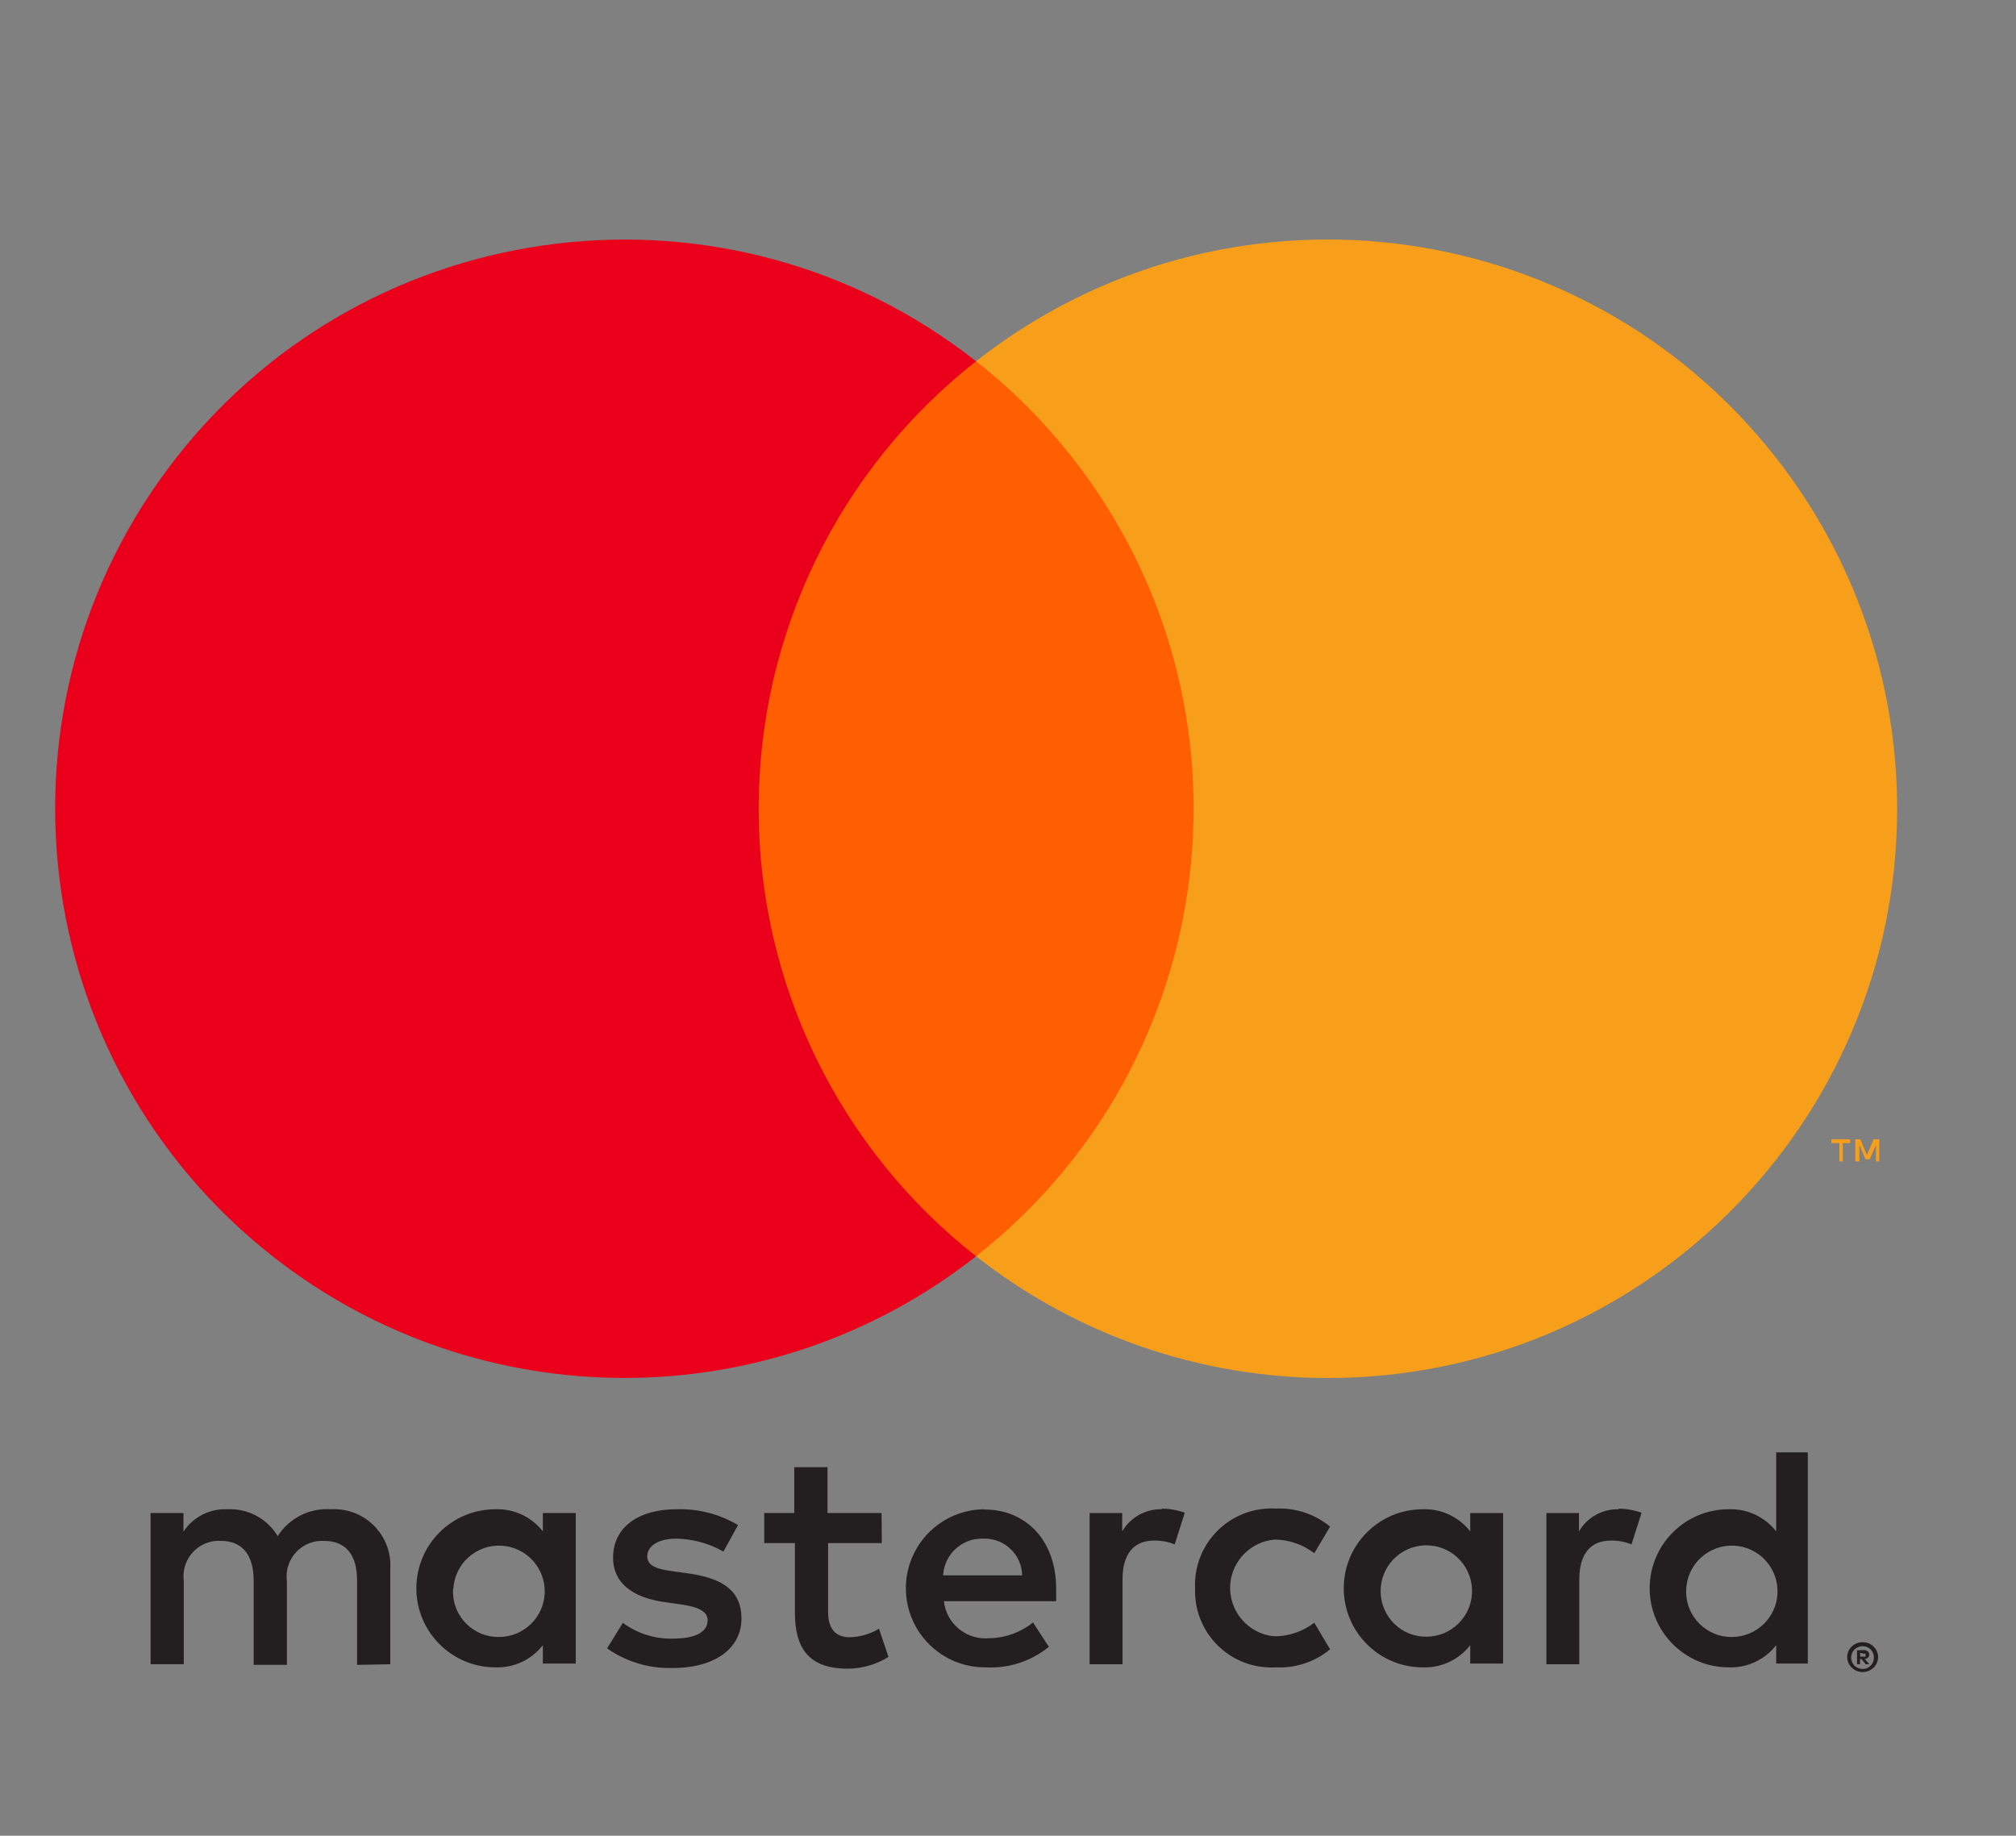
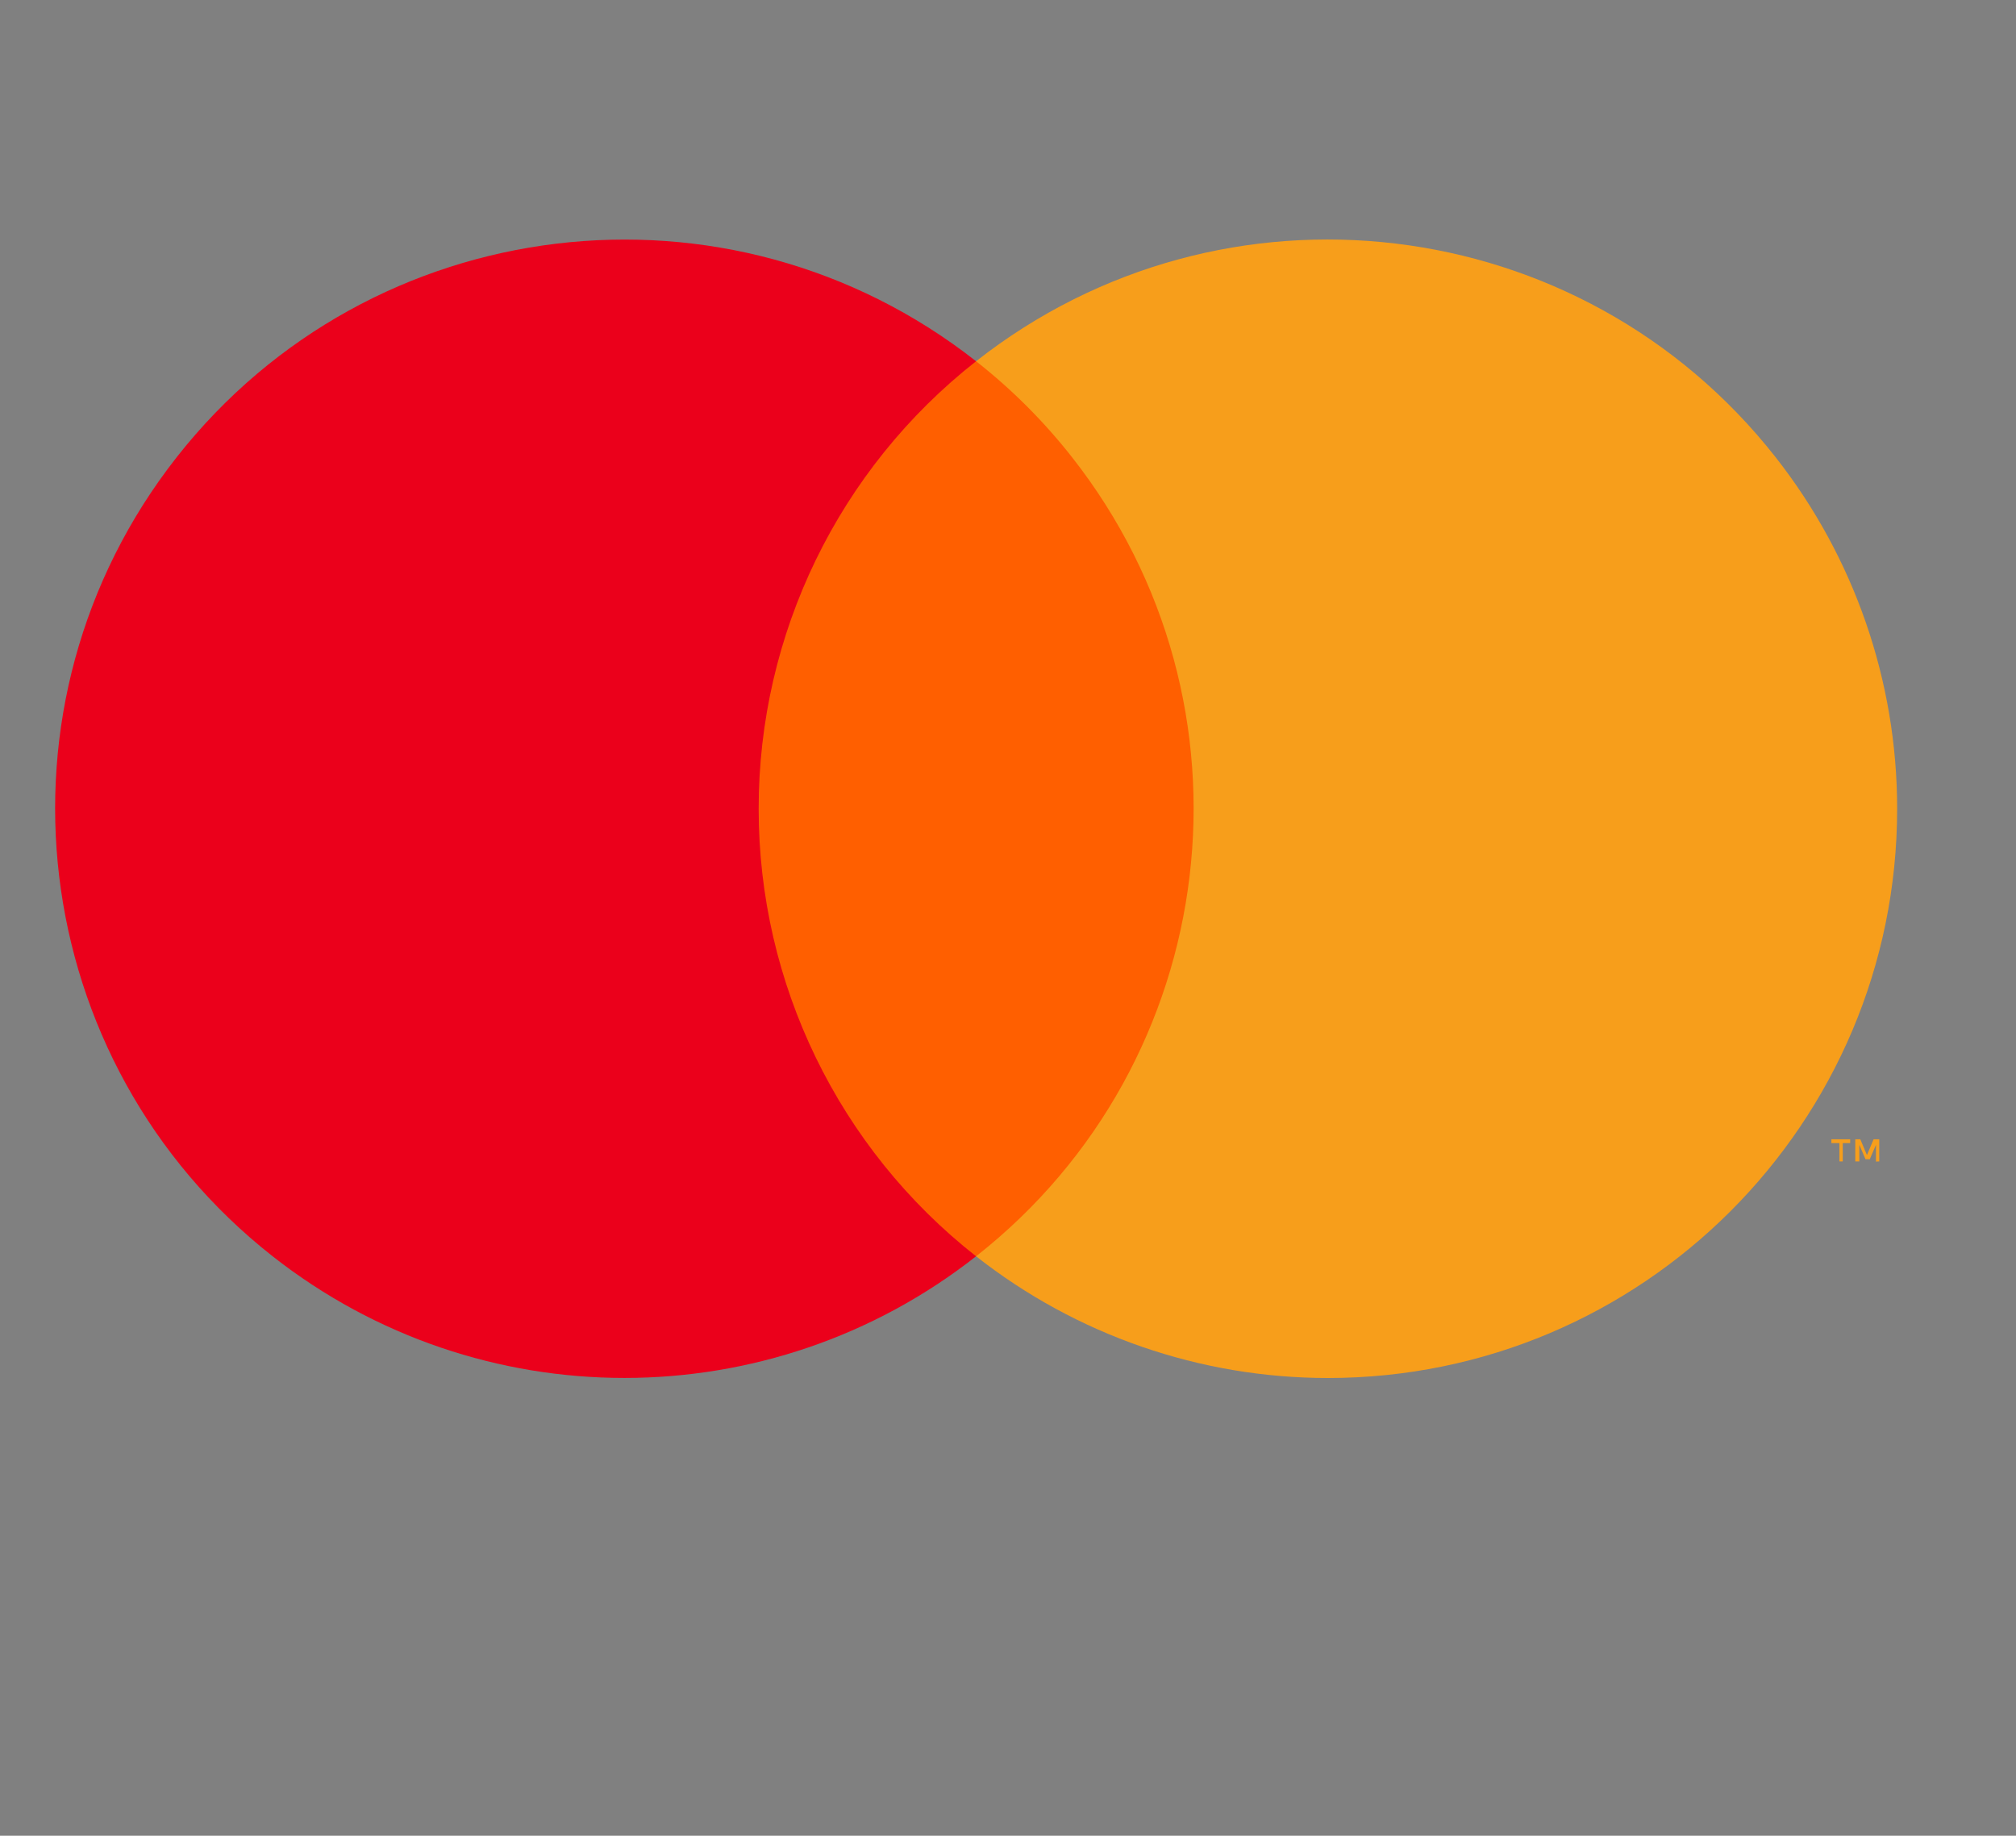
<svg xmlns="http://www.w3.org/2000/svg" version="1.1" id="Layer_1" x="0px" y="0px" width="38.25px" height="34.833px" viewBox="3.5 0 38.25 34.833" enable-background="new 3.5 0 38.25 34.833" xml:space="preserve">
  <rect x="3.5" y="0" width="38.25" height="34.833" fill="#808080" stroke="none" />
  <g id="icon-mistercash">
-     <path fill="#FFFFFF" stroke="#0079BE" stroke-width="0.25" d="M330.676,3.252h18.049c2.578,0,2.946,1.842,2.946,2.947V25.35   c0,1.105-0.735,2.945-2.946,2.945h-36.097c-2.21,0-2.946-1.84-2.946-2.945V6.2c0-1.106,0.736-2.948,2.946-2.948H330.676   L330.676,3.252z" />
    <path fill="#0079BE" d="M322.204,17.985h6.63l3.684-4.052h6.631l-5.524,6.262H312.63v-4.052h11.052" />
    <path fill="#FFE237" d="M339.146,13.933h-6.629l-3.684,4.052h-6.63l5.524-6.26h20.996v4.418h-11.418" />
    <path fill="#0079BE" d="M345.777,10.25c-0.367,0.37-0.735,0.37-1.104,0.37c-1.104,0-1.84-0.738-1.84-1.843s0.735-1.842,1.84-1.842   c0.37,0,0.737,0,1.104,0.37v1.104c-0.366-0.37-0.734-0.37-1.104-0.37c-0.367,0-0.734,0.37-0.734,0.737   c0,0.368,0.367,0.737,0.734,0.737c0.37,0,0.737,0,1.105-0.37v1.106L345.777,10.25z M348.725,9.514v0.736   c-1.104,0.737-2.211,0-2.211-0.736V8.04h-0.367V6.935h0.367V5.83l1.475-0.736v1.473h0.736v1.105h-0.736v1.473   c0,0.37,0.371,0.37,0.738,0.37L348.725,9.514z M339.146,8.04l0.371-1.105c1.473-0.368,3.313-0.368,3.313,1.105v2.58h-1.476   c-0.734,0-2.576,0-2.209-1.475c0-1.105,1.104-1.105,1.842-1.105c0.369,0,0.369-0.368,0-0.368   C340.621,7.672,339.884,7.672,339.146,8.04L339.146,8.04z M317.046,8.04l0.37-1.105c1.473-0.368,3.314-0.368,3.314,1.105v2.58   h-1.476c-0.366,0-2.577,0-2.21-1.475c0-1.105,1.105-1.105,1.844-1.105c0.367,0,0.367-0.368,0-0.368S317.784,7.672,317.046,8.04   L317.046,8.04z M332.15,8.777c0,1.105-0.737,1.842-1.842,1.842c-1.105,0-1.842-0.738-1.842-1.843s0.736-2.21,1.842-2.21   C331.413,6.566,332.15,7.671,332.15,8.777L332.15,8.777z M338.779,9.514v0.736c-1.104,0.737-2.209,0-2.209-0.736V8.04h-0.368V6.935   h0.368V5.83l1.473-0.736v1.473h0.736v1.105h-0.736v1.473C338.042,9.515,338.412,9.515,338.779,9.514L338.779,9.514z M315.206,5.094   c1.104,0,2.21,1.473,1.104,2.578c1.474,0.737,0.735,2.947-0.736,2.947h-2.946V5.093h2.578V5.094z M327.73,10.25   c0,0-0.369,0.37-0.737,0.37c-1.104,0-1.841-0.738-1.841-1.843s0.734-2.21,1.473-2.21c0.368,0,0.736,0,1.105,0.368V8.04   c0,0-0.369-0.368-0.737-0.368s-0.736,0.368-0.736,1.105c0,0.368,0.368,0.737,0.736,0.737c0.37,0,0.737,0,1.104-0.37L327.73,10.25   L327.73,10.25z M324.782,8.04v2.21h-1.474V8.41c0-0.738-1.104-0.738-1.104,0v2.21H321.1V6.934h1.473v0.37   C323.311,6.198,324.782,6.934,324.782,8.04L324.782,8.04z M336.202,8.04v2.21h-1.476V8.41c0-0.738-1.104-0.738-1.104,0v2.21h-1.104   V6.934h1.475v0.37C334.73,6.198,336.203,6.934,336.202,8.04L336.202,8.04z" />
    <path fill="#0079BE" d="M340.99,7.672C341.357,7.672,341.357,8.04,340.99,7.672c-0.737,0.368-1.842,0.737-1.842,1.473   c-0.367,1.474,1.842,1.474,2.209,1.105h1.105V8.04c0-1.105-1.84-1.473-3.314-1.105V8.04c0.738-0.368,1.476-0.368,1.844-0.368   H340.99z M318.889,7.672C319.257,7.672,319.257,8.04,318.889,7.672c-0.736,0.368-1.842,0.737-1.842,1.473   c-0.367,1.474,1.844,1.474,2.21,1.105h1.106V8.04c0-1.105-1.84-1.473-3.315-1.105l0.37,1.105c0.368-0.368,1.105-0.368,1.473-0.368   H318.889z M330.307,6.567c-1.104,0-1.84,0.737-1.84,1.842c0,1.104,0.736,2.21,1.84,2.21c1.106,0,1.844-0.738,1.844-1.843   s-0.736-2.21-1.842-2.21L330.307,6.567z M338.043,9.145V7.672h0.736V6.935h-0.736v-1.84l-1.104,0.735v0.737h-0.735v1.105h0.368   v1.473c0,0.737,1.104,1.474,2.21,0.737V9.514C338.413,9.514,338.044,9.514,338.043,9.145L338.043,9.145z" />
    <path fill="#0079BE" d="M312.628,5.094v5.525h2.578c1.474,0,2.21-1.843,0.735-2.948c1.104-1.105,0.371-2.578-1.104-2.578h-2.208   L312.628,5.094z M327.729,9.144h-0.735c-0.368,0-0.736,0-0.736-0.735c0-0.37,0.368-0.738,0.736-0.738c0.37,0,0.737,0,1.104,0.368   V6.935c-0.367-0.368-1.104-0.368-1.473-0.368c-1.104,0-1.842,0.737-1.842,1.842c0,1.104,1.104,1.84,1.842,1.84   c0.368,0,0.736,0,1.105-0.368V9.144H327.729z" />
    <path fill="#0079BE" d="M322.204,7.304l-1.474-0.37v3.685h1.474V8.41c0-0.738,1.104-0.738,1.104,0v2.21h1.474V8.04   C324.782,6.935,323.311,6.2,322.204,7.304z M333.622,7.304l-1.104-0.37v3.685h1.476V8.41c0-0.738,1.104-0.738,1.104,0v2.21h1.473   V8.04C336.202,6.935,334.729,6.2,333.622,7.304L333.622,7.304z M345.777,9.144c-0.366,0.37-0.366,0.37-1.104,0.37   c-0.367,0-0.734-0.37-0.734-0.737c0-0.368,0.367-0.737,0.734-0.737c0.37,0,0.737,0,1.105,0.37V6.934   c0-0.368-0.735-0.368-1.104-0.368c-1.104,0-1.84,0.737-1.84,1.842c0,1.104,1.104,2.21,2.21,2.21c0.367,0,0.734,0,1.104-0.37   L345.777,9.144L345.777,9.144z M347.988,9.144V7.673h0.738V6.936h-0.738v-1.84l-1.471,0.735v0.737h-0.369v1.105h0.369v1.473   c0,0.737,1.104,1.474,2.209,0.737V9.515c-0.367,0-0.736,0-0.736-0.37L347.988,9.144z M331.045,8.777   c0,0.368-0.367,0.737-0.736,0.737c-0.367,0-0.734-0.37-0.734-0.737c0-0.368,0.367-0.737,0.736-0.737s0.736,0,0.736,0.737H331.045z    M314.104,8.409h0.734c0.738,0,0.738,1.104,0,1.104h-0.734V8.409L314.104,8.409z M319.258,8.776v0.368   c0,0.737-1.104,0.737-1.104,0.37C318.154,8.776,318.893,8.776,319.258,8.776L319.258,8.776z M341.359,8.776v0.368   c0,0.737-1.104,0.737-1.104,0.37C340.254,8.776,340.991,8.776,341.359,8.776L341.359,8.776z M314.836,6.2   c0.738,0.367,0.37,1.104,0,1.104h-0.734V6.2H314.836L314.836,6.2z" />
    <path fill="#FFFFFF" d="M330.307,8.04c-0.367,0-0.734,0.37-0.734,0.737c0,0.368,0.367,0.737,0.736,0.737s0.736-0.37,0.736-0.737   c0-0.737-0.367-0.737-0.736-0.737H330.307z M340.252,9.514c0,0.368,1.105,0.368,1.105-0.37V8.777   C340.99,8.777,340.253,8.777,340.252,9.514L340.252,9.514z M314.104,6.2v1.104h0.733c0.37-0.37,0.738-1.105,0-1.105L314.104,6.2   L314.104,6.2z M318.152,9.514c0,0.368,1.104,0.368,1.104-0.37V8.777C318.891,8.777,318.154,8.777,318.152,9.514L318.152,9.514z    M314.104,9.514h0.733c0.738,0,0.738-1.105,0-1.105h-0.733V9.514L314.104,9.514z" />
    <path fill="#0079BE" d="M328.834,25.352c0-1.105-0.368-2.21-1.842-2.21c-1.105,0-1.84,0.735-1.84,1.84   c0,1.106,0.734,1.843,2.209,1.843c1.104,0,1.473-0.367,1.473-0.367V25.352c-0.368,0.368-1.104,0.368-1.473,0.368   c-0.737,0-1.105,0-1.105-0.737L328.834,25.352L328.834,25.352z M315.206,25.352l1.104-1.475v2.947h1.474v-5.156h-1.474   l-1.104,1.474l-1.104-1.474h-1.474v5.156h1.474v-2.947L315.206,25.352z M330.307,24.982c0-0.367,0.369-0.367,0.737-0.367   s0.368,0,0.737,0.368V23.51l-0.37-0.368c-0.367,0-0.735,0.368-1.104,0.368v-0.368h-1.104v3.683h1.105v-1.842L330.307,24.982z    M319.626,26.825c0.368,0.368,1.104,0.368,1.474,0.368c1.473,0,1.842-0.735,1.842-1.473c-0.369-0.737-0.736-1.105-1.475-1.105   c0,0-0.365,0-0.365-0.368c0-0.369,0-0.369,0.367-0.369c0.369,0,0.737,0,1.105,0.369v-1.104c-0.368,0-0.736-0.37-1.105-0.37   c-0.734,0-1.472,0.37-1.472,1.105c0,0.737,0.368,0.737,1.104,1.105c0.367,0,0.367,0,0.367,0.37c0,0.367-0.365,0.367-0.365,0.367   s-0.737,0-1.475-0.368v1.473H319.626z" />
    <path fill="#0079BE" d="M324.414,25.72v-1.474h0.736v-1.104h-0.736v-1.474l-1.473,0.736v0.737h-0.371v1.104h0.371v1.84   c0,0.738,1.104,1.476,2.209,0.738V25.72C324.781,26.088,324.414,26.088,324.414,25.72z M319.257,26.825v-3.683h-1.104v3.683   H319.257L319.257,26.825z M318.891,23.142c0.367,0,0.736-0.37,0.736-0.737s-0.37-0.736-0.736-0.736   c-0.367,0-0.736,0.369-0.736,0.736C318.154,22.773,318.154,23.142,318.891,23.142z M341.729,26.825   c0.367,0.368,1.104,0.368,1.473,0.368c1.473,0,1.842-0.735,1.842-1.473c-0.37-0.737-1.104-1.105-1.475-1.105   c0,0-0.366,0-0.366-0.368c0-0.369,0-0.369,0.368-0.369c0.369,0,0.736,0,1.104,0.369v-1.104c-0.368,0-0.735-0.37-1.104-0.37   c-0.734,0-1.473,0.37-1.473,1.105c0,0.737,0.368,0.737,1.105,1.105c0.367,0,0.367,0,0.367,0.37c0,0.367-0.366,0.367-0.366,0.367   s-0.737,0-1.474-0.368v1.473H341.729z M337.675,25.352c-0.368,0.368-0.735,0.368-1.473,0.368s-1.843-0.737-1.843-1.474   s0.369-1.474,1.843-1.474c0.368,0,1.104,0,1.473,0.37v-1.105c-0.368-0.371-1.104-0.371-1.842-0.371   c-1.474,0-2.946,1.106-2.946,2.58s1.475,2.578,2.946,2.578c0.37,0,1.104,0,1.474-0.367L337.675,25.352z M339.885,24.247   C340.253,24.247,340.253,24.615,339.885,24.247c-0.736,0.368-1.842,0.368-2.21,1.474c0,1.473,1.843,1.473,2.578,1.104h1.104v-2.578   c0-1.104-1.84-1.474-3.313-1.104v1.104C338.781,24.247,339.518,23.877,339.885,24.247L339.885,24.247z M346.148,23.51v-1.842   h-1.105v5.156h1.475v-1.842c0-0.736,1.104-0.736,1.104,0v2.21h1.105v-2.578C348.727,23.51,347.252,22.773,346.148,23.51z" />
    <path fill="#FFFFFF" d="M326.256,24.615c0.368-0.368,0.368-0.737,0.736-0.737c0.369,0,0.736,0,0.736,0.371h-1.474L326.256,24.615   L326.256,24.615z M340.252,25.352v0.368c0,0.368-1.104,0.737-1.104,0C339.148,25.352,339.885,25.352,340.252,25.352L340.252,25.352   z" />
  </g>
  <g id="icon-ideal">
    <path fill="#010101" d="M261.501,18.299h4.399V25.6h-4.399V18.299z M266.201,14.7c0,1.4-1.102,2.5-2.5,2.5c-1.4,0-2.5-1.1-2.5-2.5   c0-1.4,1.1-2.5,2.5-2.5C265.1,12.2,266.201,13.3,266.201,14.7z" />
    <path fill="#010101" d="M274.301,4.8h-15.9v24.1h15.9c3.5-0.101,6.2-0.899,8.2-2.601c2.399-2,3.601-5.199,3.601-9.5   c0-2-0.301-3.9-0.899-5.4c-0.601-1.5-1.5-2.8-2.601-3.8C280.4,5.8,277.6,4.8,274.301,4.8L274.301,4.8z M274.001,6.4   c3.101,0,5.601,0.8,7.399,2.4c2,1.8,3,4.5,3,8c0,7-3.399,10.4-10.399,10.4h-14V6.3C261.4,6.4,273.4,6.4,274.001,6.4z" />
    <path fill="#CC1B69" d="M273.501,25.7H267.9V8.3h5.601h-0.2c4.7,0,9.7,1.9,9.7,8.7c0,7.2-5,8.6-9.7,8.6h0.2V25.7z" />
    <path fill="#FFFFFF" d="M267.001,12.8h1.5c0.399,0,0.601,0,0.8,0.1c0.2,0.1,0.5,0.2,0.6,0.4c0.201,0.2,0.302,0.4,0.4,0.7   c0.1,0.3,0.1,0.6,0.1,1c0,0.3,0,0.6-0.1,0.9c-0.1,0.3-0.3,0.6-0.4,0.7c-0.198,0.1-0.299,0.3-0.6,0.3c-0.199,0.1-0.4,0.1-0.699,0.1   h-1.601V12.8L267.001,12.8z M267.801,13.5v2.8h1.1c0.102,0,0.302-0.1,0.302-0.2s0.198-0.2,0.198-0.4c0-0.2,0.102-0.4,0.102-0.8   c0-0.3,0-0.6-0.102-0.7c-0.1-0.2-0.1-0.3-0.198-0.4c-0.101-0.1-0.2-0.2-0.399-0.2h-0.701L267.801,13.5z" />
    <path fill="#FFFFFF" d="M266.801,12.7v4.4h1.7c0.3,0,0.601,0,0.8-0.1c0.301-0.1,0.5-0.2,0.6-0.4c0.201-0.2,0.4-0.5,0.5-0.8   c0.102-0.3,0.102-0.6,0.102-0.9c0-0.4-0.102-0.7-0.102-1c-0.1-0.3-0.198-0.5-0.398-0.7c-0.199-0.2-0.4-0.3-0.699-0.4   c-0.201-0.1-0.5-0.1-0.801-0.1H266.801z M268.501,12.9c0.3,0,0.601,0,0.8,0.1c0.2,0.1,0.4,0.2,0.6,0.4c0.201,0.2,0.302,0.4,0.4,0.6   c0.1,0.3,0.1,0.6,0.1,0.9c0,0.3,0,0.6-0.1,0.9c-0.1,0.3-0.199,0.5-0.4,0.7c-0.1,0.1-0.299,0.2-0.5,0.3   c-0.198,0.1-0.398,0.1-0.698,0.1h-1.5V13C267.301,12.9,268.501,12.9,268.501,12.9L268.501,12.9z" />
    <path fill="#FFFFFF" d="M267.701,13.4v3h1.199c0.199,0,0.301-0.1,0.399-0.2c0.101-0.1,0.2-0.2,0.3-0.5   c0.102-0.2,0.102-0.5,0.102-0.8c0-0.3,0-0.6-0.102-0.8c-0.1-0.2-0.199-0.3-0.3-0.5c-0.1-0.1-0.3-0.2-0.399-0.2H267.701z    M268.201,13.6h0.699c0.101,0,0.301,0.1,0.301,0.2c0,0.1,0.199,0.2,0.199,0.4c0.101,0.2,0.101,0.4,0.101,0.7c0,0.3,0,0.6-0.101,0.7   c-0.101,0.2-0.101,0.3-0.199,0.4c-0.102,0.1-0.2,0.1-0.301,0.2h-1v-2.5C268.001,13.6,268.201,13.6,268.201,13.6z M271.4,17v-4.2   h3.101v0.7h-2.3v0.9h2.1v0.7h-2.1v1.1h2.3V17H271.4z" />
    <path fill="#FFFFFF" d="M271.301,12.7v4.4h3.4v-0.9H272.4v-0.9h2.101v-0.9H272.4v-0.7h2.301v-0.9L271.301,12.7z M274.4,12.9v0.5   H272.1v1.1h2.102V15H272.1v1.4h2.301v0.5h-2.899V13C271.701,12.9,274.201,12.9,274.4,12.9z M279.301,17h-0.9l-0.398-1h-1.699   l-0.301,1h-0.9l1.602-4.2h0.898L279.301,17L279.301,17z M277.701,15.3l-0.602-1.5l-0.6,1.5H277.701z" />
    <path fill="#FFFFFF" d="M276.6,12.7l-1.699,4.4h1.101c0,0,0.3-0.8,0.3-0.9h1.5c0.1,0.1,0.4,0.9,0.4,0.9h1.199l-1.801-4.4H276.6z    M277.501,12.9c0.101,0.1,1.5,3.7,1.601,3.9H278.4c-0.1-0.1-0.398-0.9-0.398-0.9h-1.8c0,0-0.302,0.8-0.302,0.9h-0.6   c0.1-0.3,1.5-3.8,1.5-3.9H277.501L277.501,12.9z" />
    <path fill="#FFFFFF" d="M276.4,15.4h1.5l-0.699-2L276.4,15.4z M277.201,14.1c0.1,0.3,0.3,0.9,0.398,1.1h-0.8   C276.801,15,277.001,14.4,277.201,14.1z M280.001,17v-4.1h0.8v3.4h2.1V17H280.001" />
    <path fill="#FFFFFF" d="M279.9,12.7v4.4h3.199v-0.9H281v-3.4h-1.1V12.7z M280.701,12.9v3.4h2.1v0.5h-2.699v-3.9H280.701z" />
  </g>
  <g id="icon-paypal" transform="translate(200 7)">
    <defs>
      <filter id="Adobe_OpacityMaskFilter" filterUnits="userSpaceOnUse" x="-48.715" y="4.324" width="12.977" height="15.471">
        <feColorMatrix type="matrix" values="1 0 0 0 0  0 1 0 0 0  0 0 1 0 0  0 0 0 1 0" />
      </filter>
    </defs>
    <mask maskUnits="userSpaceOnUse" x="-48.715" y="4.324" width="12.977" height="15.471" id="ai">
      <path fill="#FFFFFF" filter="url(#Adobe_OpacityMaskFilter)" d="M-52.792-0.446h83.026v20.112h-83.026V-0.446z" />
    </mask>
    <path mask="url(#ai)" fill="#00AEEF" d="M-45.443,4.324h5.674c3.092,0,4.254,1.547,3.996,3.868   c-0.259,3.739-2.58,5.801-5.543,5.801h-1.547c-0.388,0-0.646,0.258-0.773,1.031l-0.646,4.255c0,0.259-0.258,0.388-0.387,0.517   h-3.61c-0.388,0-0.516-0.258-0.388-0.773l2.192-13.794C-46.346,4.582-46.088,4.324-45.443,4.324" />
    <defs>
      <filter id="Adobe_OpacityMaskFilter_1_" filterUnits="userSpaceOnUse" x="-28.086" y="4.065" width="32.413" height="15.73">
        <feColorMatrix type="matrix" values="1 0 0 0 0  0 1 0 0 0  0 0 1 0 0  0 0 0 1 0" />
      </filter>
    </defs>
    <mask maskUnits="userSpaceOnUse" x="-28.086" y="4.065" width="32.413" height="15.73" id="ak">
      <path fill="#FFFFFF" filter="url(#Adobe_OpacityMaskFilter_1_)" d="M-52.792-0.446h83.026v20.112h-83.026V-0.446z" />
    </mask>
    <path mask="url(#ak)" fill="#03428E" d="M-20.818,4.066c1.935,0,3.738,1.032,3.48,3.61c-0.258,3.094-1.934,4.77-4.512,4.77h-2.19   c-0.388,0-0.517,0.258-0.517,0.773l-0.387,2.836c-0.13,0.387-0.258,0.645-0.645,0.645h-2.063c-0.388,0-0.516-0.258-0.388-0.645   l1.806-11.216c0.129-0.516,0.258-0.774,0.645-0.774L-20.818,4.066L-20.818,4.066z M-24.299,9.997h1.676   c1.031,0,1.805-0.773,1.805-2.063c0-0.773-0.516-1.417-1.418-1.417h-1.676L-24.299,9.997z M-11.665,15.797   c0.258-0.129,0.388-0.258,0.388,0l-0.129,0.517c0,0.258,0.129,0.388,0.387,0.388h1.934c0.258,0,0.516-0.13,0.516-0.646l1.16-7.22   c0-0.386,0-0.516-0.258-0.516H-9.73c-0.129,0-0.258,0.129-0.387,0.387l-0.13,0.516c0,0.258-0.128,0.258-0.257,0   c-0.389-0.773-1.289-1.16-2.45-1.16c-2.965,0.129-4.899,2.192-5.028,5.027c-0.129,2.193,1.418,3.869,3.48,3.869   C-13.082,16.958-12.438,16.572-11.665,15.797z M-13.212,14.767c-1.289,0-2.063-1.032-1.935-2.192   c0.131-1.16,1.291-2.191,2.58-2.191s2.063,1.031,1.934,2.191S-11.923,14.767-13.212,14.767z M-3.801,8.321h-1.934   c-0.388,0-0.516,0.257-0.388,0.645l2.32,6.962l-2.32,3.352c-0.258,0.258,0,0.516,0.259,0.516h2.191   c0.386,0,0.515-0.129,0.645-0.258L4.193,9.095C4.45,8.708,4.322,8.45,3.934,8.45H1.872c-0.388,0-0.517,0.128-0.646,0.386   l-3.095,4.383l-1.29-4.383C-3.156,8.45-3.413,8.321-3.801,8.321z" />
    <defs>
      <filter id="Adobe_OpacityMaskFilter_2_" filterUnits="userSpaceOnUse" x="4.402" y="4.066" width="26.091" height="12.894">
        <feColorMatrix type="matrix" values="1 0 0 0 0  0 1 0 0 0  0 0 1 0 0  0 0 0 1 0" />
      </filter>
    </defs>
    <mask maskUnits="userSpaceOnUse" x="4.402" y="4.066" width="26.091" height="12.894" id="am">
      <path fill="#FFFFFF" filter="url(#Adobe_OpacityMaskFilter_2_)" d="M-52.792-0.446h83.026v20.112h-83.026V-0.446z" />
    </mask>
    <path mask="url(#am)" fill="#00AEEF" d="M11.8,4.066c1.935,0,3.738,1.032,3.481,3.61c-0.258,3.094-1.934,4.77-4.512,4.77H8.447   c-0.387,0-0.516,0.258-0.516,0.773l-0.387,2.836C7.416,16.442,7.287,16.7,6.9,16.7H4.837c-0.387,0-0.515-0.258-0.387-0.645   L6.256,4.84C6.384,4.324,6.514,4.066,6.9,4.066H11.8z M8.318,9.997h1.676c1.031,0,1.806-0.773,1.806-2.063   c0-0.773-0.516-1.417-1.419-1.417H8.705L8.318,9.997z M20.952,15.797c0.258-0.129,0.387-0.258,0.387,0l-0.128,0.517   c0,0.258,0.128,0.388,0.387,0.388h1.935c0.258,0,0.516-0.13,0.516-0.646l1.16-7.22c0-0.386,0-0.516-0.257-0.516h-2.063   c-0.129,0-0.259,0.129-0.388,0.387l-0.128,0.516c0,0.258-0.129,0.258-0.258,0c-0.387-0.773-1.29-1.16-2.45-1.16   c-2.965,0.129-4.899,2.192-5.026,5.027c-0.13,2.193,1.418,3.869,3.479,3.869C19.535,16.958,20.309,16.572,20.952,15.797z    M19.404,14.767c-1.288,0-2.062-1.032-1.934-2.192c0.129-1.16,1.289-2.191,2.579-2.191c1.289,0,2.063,1.031,1.935,2.191   S20.695,14.767,19.404,14.767z M28.043,16.702H25.98c-0.129,0-0.258-0.13-0.258-0.259l1.935-12.119   c0-0.129,0.258-0.258,0.386-0.258h2.191c0.129,0,0.259,0.129,0.259,0.258l-1.935,12.119C28.43,16.572,28.302,16.702,28.043,16.702z   " />
    <defs>
      <filter id="Adobe_OpacityMaskFilter_3_" filterUnits="userSpaceOnUse" x="-52.71" y="-0.446" width="15.286" height="17.793">
        <feColorMatrix type="matrix" values="1 0 0 0 0  0 1 0 0 0  0 0 1 0 0  0 0 0 1 0" />
      </filter>
    </defs>
    <mask maskUnits="userSpaceOnUse" x="-52.71" y="-0.446" width="15.286" height="17.793" id="ao">
      <path fill="#FFFFFF" filter="url(#Adobe_OpacityMaskFilter_3_)" d="M-52.792-0.446h83.026v20.112h-83.026V-0.446z" />
    </mask>
    <path mask="url(#ao)" fill="#03428E" d="M-49.052-0.446h5.673c1.546,0,3.48,0,4.77,1.161c0.902,0.773,1.289,1.934,1.162,3.223   c-0.388,4.383-2.966,6.704-6.447,6.704h-2.836c-0.515,0-0.772,0.258-0.902,1.16l-0.773,5.028c0,0.387-0.258,0.517-0.387,0.517   h-3.48c-0.388,0-0.517-0.259-0.388-0.903l2.579-15.986C-50.084-0.188-49.697-0.446-49.052-0.446" />
    <defs>
      <filter id="Adobe_OpacityMaskFilter_4_" filterUnits="userSpaceOnUse" x="-47.505" y="4.325" width="10.055" height="7.089">
        <feColorMatrix type="matrix" values="1 0 0 0 0  0 1 0 0 0  0 0 1 0 0  0 0 0 1 0" />
      </filter>
    </defs>
    <mask maskUnits="userSpaceOnUse" x="-47.505" y="4.325" width="10.055" height="7.089" id="aq">
      <path fill="#FFFFFF" filter="url(#Adobe_OpacityMaskFilter_4_)" d="M-52.792-0.446h83.026v20.112h-83.026V-0.446z" />
    </mask>
-     <path mask="url(#aq)" fill="#0E3178" d="M-47.505,11.415l1.03-6.316c0.129-0.516,0.388-0.773,1.031-0.773h5.674   c0.902,0,1.676,0.129,2.319,0.386c-0.516,3.868-3.095,6.06-6.317,6.06h-2.836C-46.99,10.771-47.247,10.899-47.505,11.415" />
  </g>
  <g id="icon-visa">
    <path fill="#0058A0" d="M84.167,24.1l2.9-16.8h4.5l-2.801,16.8H84.167z M105.367,7.7c-0.9-0.3-2.3-0.7-4.101-0.7   c-4.5,0-7.699,2.3-7.699,5.5c0,2.4,2.3,3.8,4,4.6c1.8,0.8,2.399,1.3,2.399,2.1c0,1.1-1.399,1.6-2.7,1.6c-1.8,0-2.8-0.299-4.3-0.899   l-0.6-0.3l-0.601,3.8c1.101,0.5,3,0.899,5.101,0.899c4.8,0,7.899-2.199,8-5.699c0-1.9-1.2-3.4-3.8-4.6   c-1.601-0.8-2.601-1.3-2.601-2.1c0-0.7,0.8-1.4,2.601-1.4c1.5,0,2.6,0.3,3.399,0.6l0.4,0.2L105.367,7.7L105.367,7.7z M117.067,7.3   h-3.5c-1.101,0-1.9,0.3-2.4,1.4l-6.8,15.4h4.8c0,0,0.8-2.1,1-2.5h5.9c0.1,0.6,0.6,2.5,0.6,2.5h4.2L117.067,7.3z M111.367,18.1   c0.399-1,1.8-4.7,1.8-4.7s0.4-1,0.6-1.6l0.301,1.4c0,0,0.899,4,1.1,4.8h-3.8L111.367,18.1L111.367,18.1z M80.367,7.3l-4.5,11.4   l-0.5-2.3c-0.8-2.7-3.4-5.6-6.3-7l4.1,14.7h4.8l7.2-16.7h-4.8V7.3z" />
    <path fill="#FAA61A" d="M71.766,7.3h-7.399l-0.101,0.4c5.7,1.4,9.5,4.7,11.101,8.8l-1.601-7.7C73.567,7.7,72.766,7.3,71.766,7.3z" />
  </g>
  <g id="icon-mastercard" transform="scale(0.3)">
    <path fill="none" d="M0.002,0h146.8v120.412H0.002V0z" />
-     <path fill="#231F20" d="M36.348,105.262v-6.003c0.137-1.96-1.341-3.659-3.304-3.796c-0.15-0.013-0.303-0.013-0.456-0.003   c-1.344-0.091-2.633,0.563-3.359,1.699c-0.661-1.104-1.875-1.755-3.161-1.699c-1.117-0.055-2.184,0.482-2.799,1.416v-1.178H21.19   v9.564h2.1v-5.26c-0.166-1.227,0.693-2.357,1.917-2.526c0.14-0.02,0.282-0.023,0.422-0.016c1.38,0,2.08,0.902,2.08,2.523v5.319   h2.101v-5.299c-0.161-1.234,0.705-2.363,1.94-2.526c0.132-0.016,0.267-0.023,0.399-0.016c1.419,0,2.101,0.902,2.101,2.523v5.319   L36.348,105.262z M67.419,95.698h-3.418v-2.897h-2.103v2.897H60v1.901h1.94V102c0,2.22,0.859,3.542,3.32,3.542   c0.918,0,1.82-0.254,2.598-0.742l-0.599-1.784c-0.557,0.335-1.191,0.521-1.839,0.54c-0.999,0-1.38-0.638-1.38-1.598v-4.359h3.398   L67.419,95.698z M85.16,95.461c-1.032-0.029-2.002,0.505-2.52,1.4v-1.162h-2.061v9.564h2.08v-5.361c0-1.579,0.68-2.461,2-2.461   c0.446-0.007,0.889,0.075,1.3,0.241l0.638-2.002c-0.474-0.169-0.972-0.257-1.478-0.257L85.16,95.461z M58.341,96.46   c-1.178-0.7-2.534-1.048-3.9-0.999c-2.423,0-4.002,1.159-4.002,3.06c0,1.559,1.159,2.523,3.301,2.819l0.999,0.14   c1.139,0.163,1.68,0.462,1.68,1.003c0,0.736-0.762,1.159-2.181,1.159c-1.143,0.033-2.261-0.319-3.179-0.999l-0.999,1.618   c1.211,0.846,2.663,1.283,4.141,1.24c2.76,0,4.359-1.299,4.359-3.122c0-1.816-1.26-2.559-3.34-2.858l-0.999-0.14   c-0.897-0.12-1.621-0.299-1.621-0.941c0-0.638,0.68-1.12,1.823-1.12c1.051,0.013,2.088,0.296,2.998,0.82L58.341,96.46z    M114.049,95.461c-1.032-0.029-2.002,0.505-2.52,1.4v-1.162h-2.061v9.564h2.08v-5.361c0-1.579,0.679-2.461,1.999-2.461   c0.446-0.007,0.889,0.075,1.302,0.241l0.638-2.002c-0.475-0.169-0.973-0.257-1.478-0.257L114.049,95.461z M87.249,100.461   c-0.098,2.666,1.982,4.906,4.648,5.003c0.15,0.007,0.303,0.007,0.452-0.003c1.247,0.062,2.474-0.342,3.438-1.143l-0.999-1.68   c-0.718,0.55-1.595,0.853-2.5,0.859c-1.688-0.137-2.948-1.615-2.813-3.307c0.124-1.497,1.312-2.689,2.813-2.813   c0.905,0.013,1.782,0.313,2.5,0.863l0.999-1.683c-0.964-0.794-2.191-1.201-3.438-1.139c-2.663-0.15-4.945,1.888-5.098,4.551   c-0.008,0.15-0.011,0.299-0.003,0.449V100.461L87.249,100.461z M106.729,100.461v-4.762h-2.08v1.162   c-0.716-0.921-1.833-1.442-2.998-1.4c-2.764,0-5,2.236-5,5c0,2.757,2.236,5,5,5c1.165,0.042,2.282-0.479,2.998-1.403v1.162h2.08   V100.461z M98.988,100.461c0.094-1.592,1.465-2.809,3.057-2.715c1.593,0.094,2.809,1.462,2.716,3.057   c-0.091,1.517-1.344,2.708-2.871,2.718c-1.585,0.023-2.884-1.247-2.905-2.835C98.983,100.61,98.984,100.535,98.988,100.461z    M73.892,95.461c-2.765,0.036-4.972,2.308-4.933,5.068s2.308,4.967,5.073,4.932l0,0c1.439,0.075,2.852-0.391,3.968-1.299   L77,102.619c-0.788,0.635-1.768,0.986-2.78,0.999c-1.429,0.127-2.699-0.915-2.858-2.341h7.1v-0.801c0-2.998-1.862-5-4.541-5   L73.892,95.461z M73.892,97.319c1.309-0.026,2.393,1.009,2.419,2.318v0.003h-5c0.075-1.335,1.204-2.367,2.539-2.321H73.892z    M125.999,100.48v-8.62h-1.999v5c-0.719-0.921-1.836-1.442-3.001-1.4c-2.759,0-5,2.236-5,5c0,2.757,2.241,5,5,5   c1.165,0.042,2.282-0.479,3.001-1.403v1.162h1.999V100.48z M129.469,103.869c0.13,0,0.26,0.023,0.381,0.072   c0.116,0.046,0.218,0.114,0.309,0.202c0.088,0.085,0.161,0.186,0.208,0.296c0.104,0.238,0.104,0.505,0,0.742   c-0.049,0.111-0.12,0.212-0.208,0.296c-0.091,0.088-0.194,0.156-0.309,0.202c-0.119,0.052-0.251,0.078-0.381,0.078   c-0.386,0-0.739-0.228-0.902-0.576c-0.101-0.238-0.101-0.505,0-0.742c0.052-0.111,0.124-0.212,0.212-0.296   c0.091-0.088,0.195-0.156,0.309-0.202c0.13-0.052,0.27-0.078,0.41-0.072H129.469z M129.469,105.562c0.101,0,0.2-0.02,0.291-0.062   c0.085-0.036,0.163-0.094,0.229-0.16c0.257-0.28,0.257-0.716,0-0.996c-0.067-0.072-0.145-0.124-0.229-0.163   c-0.091-0.039-0.19-0.059-0.291-0.059c-0.101,0-0.199,0.02-0.29,0.059c-0.091,0.039-0.173,0.091-0.241,0.163   c-0.26,0.28-0.26,0.716,0,0.996c0.068,0.068,0.15,0.124,0.241,0.16c0.101,0.042,0.208,0.065,0.319,0.062H129.469z M129.53,104.37   c0.093-0.007,0.186,0.026,0.259,0.078c0.062,0.052,0.099,0.13,0.091,0.212c0.003,0.068-0.023,0.133-0.072,0.179   c-0.055,0.052-0.13,0.085-0.208,0.091l0.29,0.332h-0.229l-0.27-0.332h-0.088v0.332h-0.192v-0.882L129.53,104.37z M129.312,104.539   v0.241h0.218c0.039,0.013,0.08,0.013,0.119,0c0.016-0.029,0.016-0.062,0-0.091c0.016-0.026,0.016-0.059,0-0.091   c-0.039-0.01-0.08-0.01-0.119,0L129.312,104.539z M118.311,100.48c0.091-1.592,1.463-2.809,3.053-2.715   c1.595,0.094,2.809,1.462,2.715,3.057c-0.088,1.52-1.344,2.708-2.871,2.718c-1.582,0.02-2.884-1.247-2.904-2.835   C118.302,100.633,118.306,100.555,118.311,100.48z M48.079,100.48v-4.782h-2.08v1.162c-0.715-0.921-1.833-1.442-3-1.4   c-2.76,0-5,2.236-5,5c0,2.757,2.24,5,5,5c1.169,0.042,2.285-0.479,3-1.403v1.162h2.08V100.48z M40.339,100.48   c0.094-1.592,1.463-2.809,3.058-2.715c1.592,0.094,2.808,1.462,2.715,3.057c-0.091,1.52-1.349,2.708-2.871,2.718   c-1.585,0.029-2.894-1.227-2.926-2.813c0-0.081,0-0.166,0.007-0.247H40.339z" />
    <path fill="#FF5F00" d="M57.651,22.85h31.501v56.611H57.651V22.85z" />
    <path fill="#EB001B" d="M59.648,51.16c-0.01-11.048,5.06-21.488,13.75-28.311c-15.632-12.285-38.265-9.572-50.55,6.061   c-12.284,15.632-9.569,38.265,6.061,50.55c13.058,10.26,31.437,10.26,44.489,0C64.71,72.638,59.644,62.205,59.648,51.16z" />
    <path fill="#F79E1B" d="M131.65,51.16c-0.002,19.883-16.12,35.999-36.003,35.999c-8.07,0-15.905-2.712-22.249-7.699   c15.636-12.285,18.346-34.919,6.061-50.55c-1.771-2.256-3.805-4.29-6.061-6.061c15.633-12.288,38.263-9.58,50.55,6.051   c4.99,6.343,7.702,14.18,7.702,22.249V51.16z M128.21,73.459V72.3h0.469v-0.241h-1.188V72.3H128v1.159H128.21L128.21,73.459z    M130.518,73.459v-1.4h-0.358l-0.42,0.999l-0.42-0.999h-0.319v1.4h0.257V72.41l0.391,0.911h0.27l0.392-0.911v1.061L130.518,73.459z   " />
  </g>
  <g id="icon-applepay" transform="translate(200 50) scale(0.25)">
    <path d="M852.227-189.803H716.352c-0.563,0-1.133,0-1.695,0.004c-0.477,0.004-0.953,0.008-1.43,0.021   c-1.039,0.025-2.086,0.09-3.109,0.271c-1.031,0.178-2.031,0.508-2.961,0.977c-1.875,0.953-3.398,2.477-4.352,4.35   c-0.469,0.934-0.797,1.932-0.977,2.961c-0.184,1.027-0.242,2.074-0.273,3.111c-0.008,0.479-0.02,0.953-0.023,1.432   c0,0.563,0,1.129,0,1.695v76.318c0,0.566,0,1.133,0,1.695c0.008,0.48,0.016,0.953,0.023,1.434c0.031,1.035,0.094,2.082,0.273,3.109   s0.508,2.027,0.977,2.957c0.477,0.938,1.094,1.781,1.828,2.523c0.738,0.742,1.594,1.359,2.523,1.828   c0.945,0.484,1.914,0.793,2.961,0.977c1.023,0.188,2.07,0.25,3.109,0.273c0.477,0.016,0.953,0.023,1.43,0.023   c0.563,0,1.133,0,1.695,0h135.875c0.57,0,1.133,0,1.703,0c0.477-0.008,0.953-0.008,1.43-0.023c1.039-0.023,2.086-0.086,3.109-0.273   c1.031-0.172,2.027-0.5,2.961-0.977c1.875-0.953,3.395-2.477,4.352-4.352c0.484-0.945,0.789-1.914,0.969-2.957   c0.188-1.027,0.25-2.074,0.273-3.109c0.016-0.48,0.023-0.953,0.023-1.434c0.008-0.563,0.008-1.129,0.008-1.695v-76.316   c0-0.566,0-1.133-0.008-1.699c0-0.477-0.008-0.953-0.023-1.43c-0.023-1.037-0.086-2.084-0.273-3.111   c-0.172-1.029-0.5-2.027-0.969-2.961c-0.953-1.873-2.477-3.395-4.352-4.35c-0.934-0.469-1.93-0.797-2.961-0.975   c-1.023-0.186-2.07-0.244-3.109-0.273c-0.477-0.014-0.953-0.021-1.43-0.021C853.359-189.803,852.797-189.803,852.227-189.803z" />
    <path fill="#FFFFFF" d="M852.227-186.271l1.672,0.004c0.453,0.002,0.906,0.008,1.367,0.021c0.789,0.02,1.719,0.063,2.578,0.221   c0.75,0.135,1.383,0.34,1.984,0.646c1.207,0.613,2.191,1.6,2.805,2.809c0.305,0.6,0.508,1.225,0.648,1.98   c0.148,0.855,0.195,1.783,0.219,2.58c0.008,0.449,0.016,0.9,0.016,1.359c0.008,0.557,0.008,1.113,0.008,1.672v76.316   c0,0.559,0,1.117-0.008,1.684c0,0.449-0.008,0.902-0.016,1.348c-0.023,0.801-0.07,1.727-0.227,2.594   c-0.109,0.688-0.328,1.352-0.641,1.977c-0.617,1.207-1.602,2.191-2.813,2.805c-0.598,0.305-1.227,0.508-1.969,0.641   c-0.883,0.164-1.848,0.203-2.574,0.227c-0.457,0.008-0.914,0.02-1.379,0.02c-0.555,0.004-1.113,0.004-1.672,0.004H716.336   c-0.555,0-1.105,0-1.664-0.004c-0.445,0-0.898-0.012-1.352-0.02c-0.742-0.023-1.711-0.063-2.582-0.219   c-0.691-0.117-1.363-0.336-1.988-0.652c-0.598-0.305-1.145-0.703-1.617-1.18c-0.477-0.477-0.875-1.023-1.18-1.621   c-0.313-0.625-0.531-1.297-0.648-1.988c-0.156-0.859-0.195-1.785-0.219-2.574c-0.012-0.453-0.02-0.906-0.023-1.355v-1.328v-77.018   v-1.326c0.008-0.453,0.016-0.904,0.023-1.357c0.023-0.791,0.063-1.717,0.219-2.586c0.117-0.689,0.336-1.357,0.648-1.98   c0.305-0.598,0.699-1.145,1.18-1.623c0.477-0.477,1.023-0.875,1.625-1.18c0.625-0.314,1.289-0.531,1.977-0.646   c0.867-0.156,1.797-0.199,2.594-0.221c0.445-0.012,0.898-0.018,1.352-0.02l1.672-0.004h135.875" />
    <path d="M746.719-154.162c1.414-1.773,2.383-4.152,2.125-6.586c-2.078,0.104-4.609,1.371-6.07,3.143c-1.32,1.521-2.484,4-2.18,6.33   C742.922-151.072,745.25-152.439,746.719-154.162 M748.816-150.82c-3.383-0.201-6.258,1.92-7.875,1.92   c-1.613,0-4.09-1.818-6.762-1.77c-3.484,0.051-6.715,2.02-8.48,5.15c-3.637,6.264-0.961,15.557,2.574,20.654   c1.719,2.523,3.785,5.305,6.512,5.203c2.574-0.102,3.582-1.664,6.711-1.664s4.039,1.664,6.77,1.613   c2.82-0.051,4.594-2.523,6.305-5.051c1.969-2.875,2.773-5.652,2.828-5.809c-0.055-0.049-5.453-2.121-5.5-8.332   c-0.055-5.201,4.242-7.676,4.438-7.828C753.914-150.314,750.133-150.719,748.816-150.82 M778.266-157.859   c7.352,0,12.469,5.068,12.469,12.445c0,7.402-5.227,12.496-12.648,12.496h-8.141v12.943h-5.883v-37.885H778.266L778.266-157.859z    M769.941-137.854h6.746c5.121,0,8.035-2.756,8.035-7.533c0-4.779-2.914-7.51-8.008-7.51h-6.773V-137.854L769.941-137.854z    M792.273-127.826c0-4.828,3.703-7.795,10.266-8.164l7.563-0.445v-2.127c0-3.07-2.078-4.91-5.539-4.91   c-3.289,0-5.336,1.576-5.828,4.043h-5.355c0.313-4.986,4.566-8.664,11.391-8.664c6.695,0,10.977,3.547,10.977,9.086v19.033h-5.438   v-4.543h-0.129c-1.602,3.074-5.094,5.016-8.715,5.016C796.055-119.502,792.273-122.861,792.273-127.826z M810.102-130.318v-2.18   l-6.805,0.42c-3.387,0.238-5.305,1.734-5.305,4.096c0,2.414,1.996,3.992,5.043,3.992C807-123.99,810.102-126.725,810.102-130.318z    M820.871-109.814v-4.594c0.426,0.105,1.363,0.105,1.84,0.105c2.625,0,4.047-1.102,4.906-3.938c0-0.055,0.5-1.68,0.5-1.707   l-9.977-27.646h6.145l6.984,22.479h0.105l6.98-22.479h5.988L834-118.529c-2.363,6.695-5.094,8.848-10.816,8.848   C822.711-109.686,821.297-109.736,820.871-109.814z" />
  </g>
  <polygon fill="#001652" points="496.664,9.717 493.414,26.52 501.225,26.52 501.992,22.327 498.467,22.327 500.922,9.717 " />
  <g>
    <path fill="#001652" d="M511.063,13.434c0.705,0,1.699,0.176,2.316,0.377l0.73-3.854c-0.895-0.151-1.852-0.251-2.922-0.251   c-4.648,0-6.828,2.771-6.828,5.882c0,4.056,4.131,4.004,4.131,5.731c0,0.869-0.617,1.348-1.938,1.348   c-0.895,0-2.18-0.213-2.922-0.492l-0.795,4.158c0.855,0.164,2.064,0.276,3.301,0.276c4.131,0,7.053-2.758,7.053-6.096   c0-3.943-4.156-4.006-4.156-5.756C509.047,13.987,509.563,13.434,511.063,13.434" />
  </g>
  <g>
    <path fill="#001652" d="M490.053,9.717c-6.398,0-10.492,4.774-10.492,10.644c0,3.666,1.938,6.21,6.801,6.21   c1.939,0,3.969-0.34,5.605-1.046l1.563-8.124h-4.283l-0.92,4.95c-0.377,0.101-0.83,0.126-1.172,0.126   c-2.152,0-2.922-1.196-2.922-2.746c0-2.922,1.789-5.945,5.441-5.945c1.021,0,2.152,0.189,3.162,0.517   c0.1,0.025,0.215,0.063,0.326,0.088c0.365,0.126,0.654,0.277,0.895,0.378l0.857-4.396C493.439,9.97,491.664,9.717,490.053,9.717" />
    <path fill="#FEBE10" d="M457.971,9.755l-1.146,5.592h7.938c-6.588,9.724-19.625,8.086-23.076,4.056   c-2.959-3.476-0.402-9.434,8.402-13.125c-8.73,2.645-13.605,9.623-10.732,14.309c3.262,5.315,13.414,7.533,22.434,4.951   c6.033-2.129,8.59-5.102,9.547-6.701l-1.484,7.722h5.932l3.225-16.803H457.971z" />
  </g>
</svg>